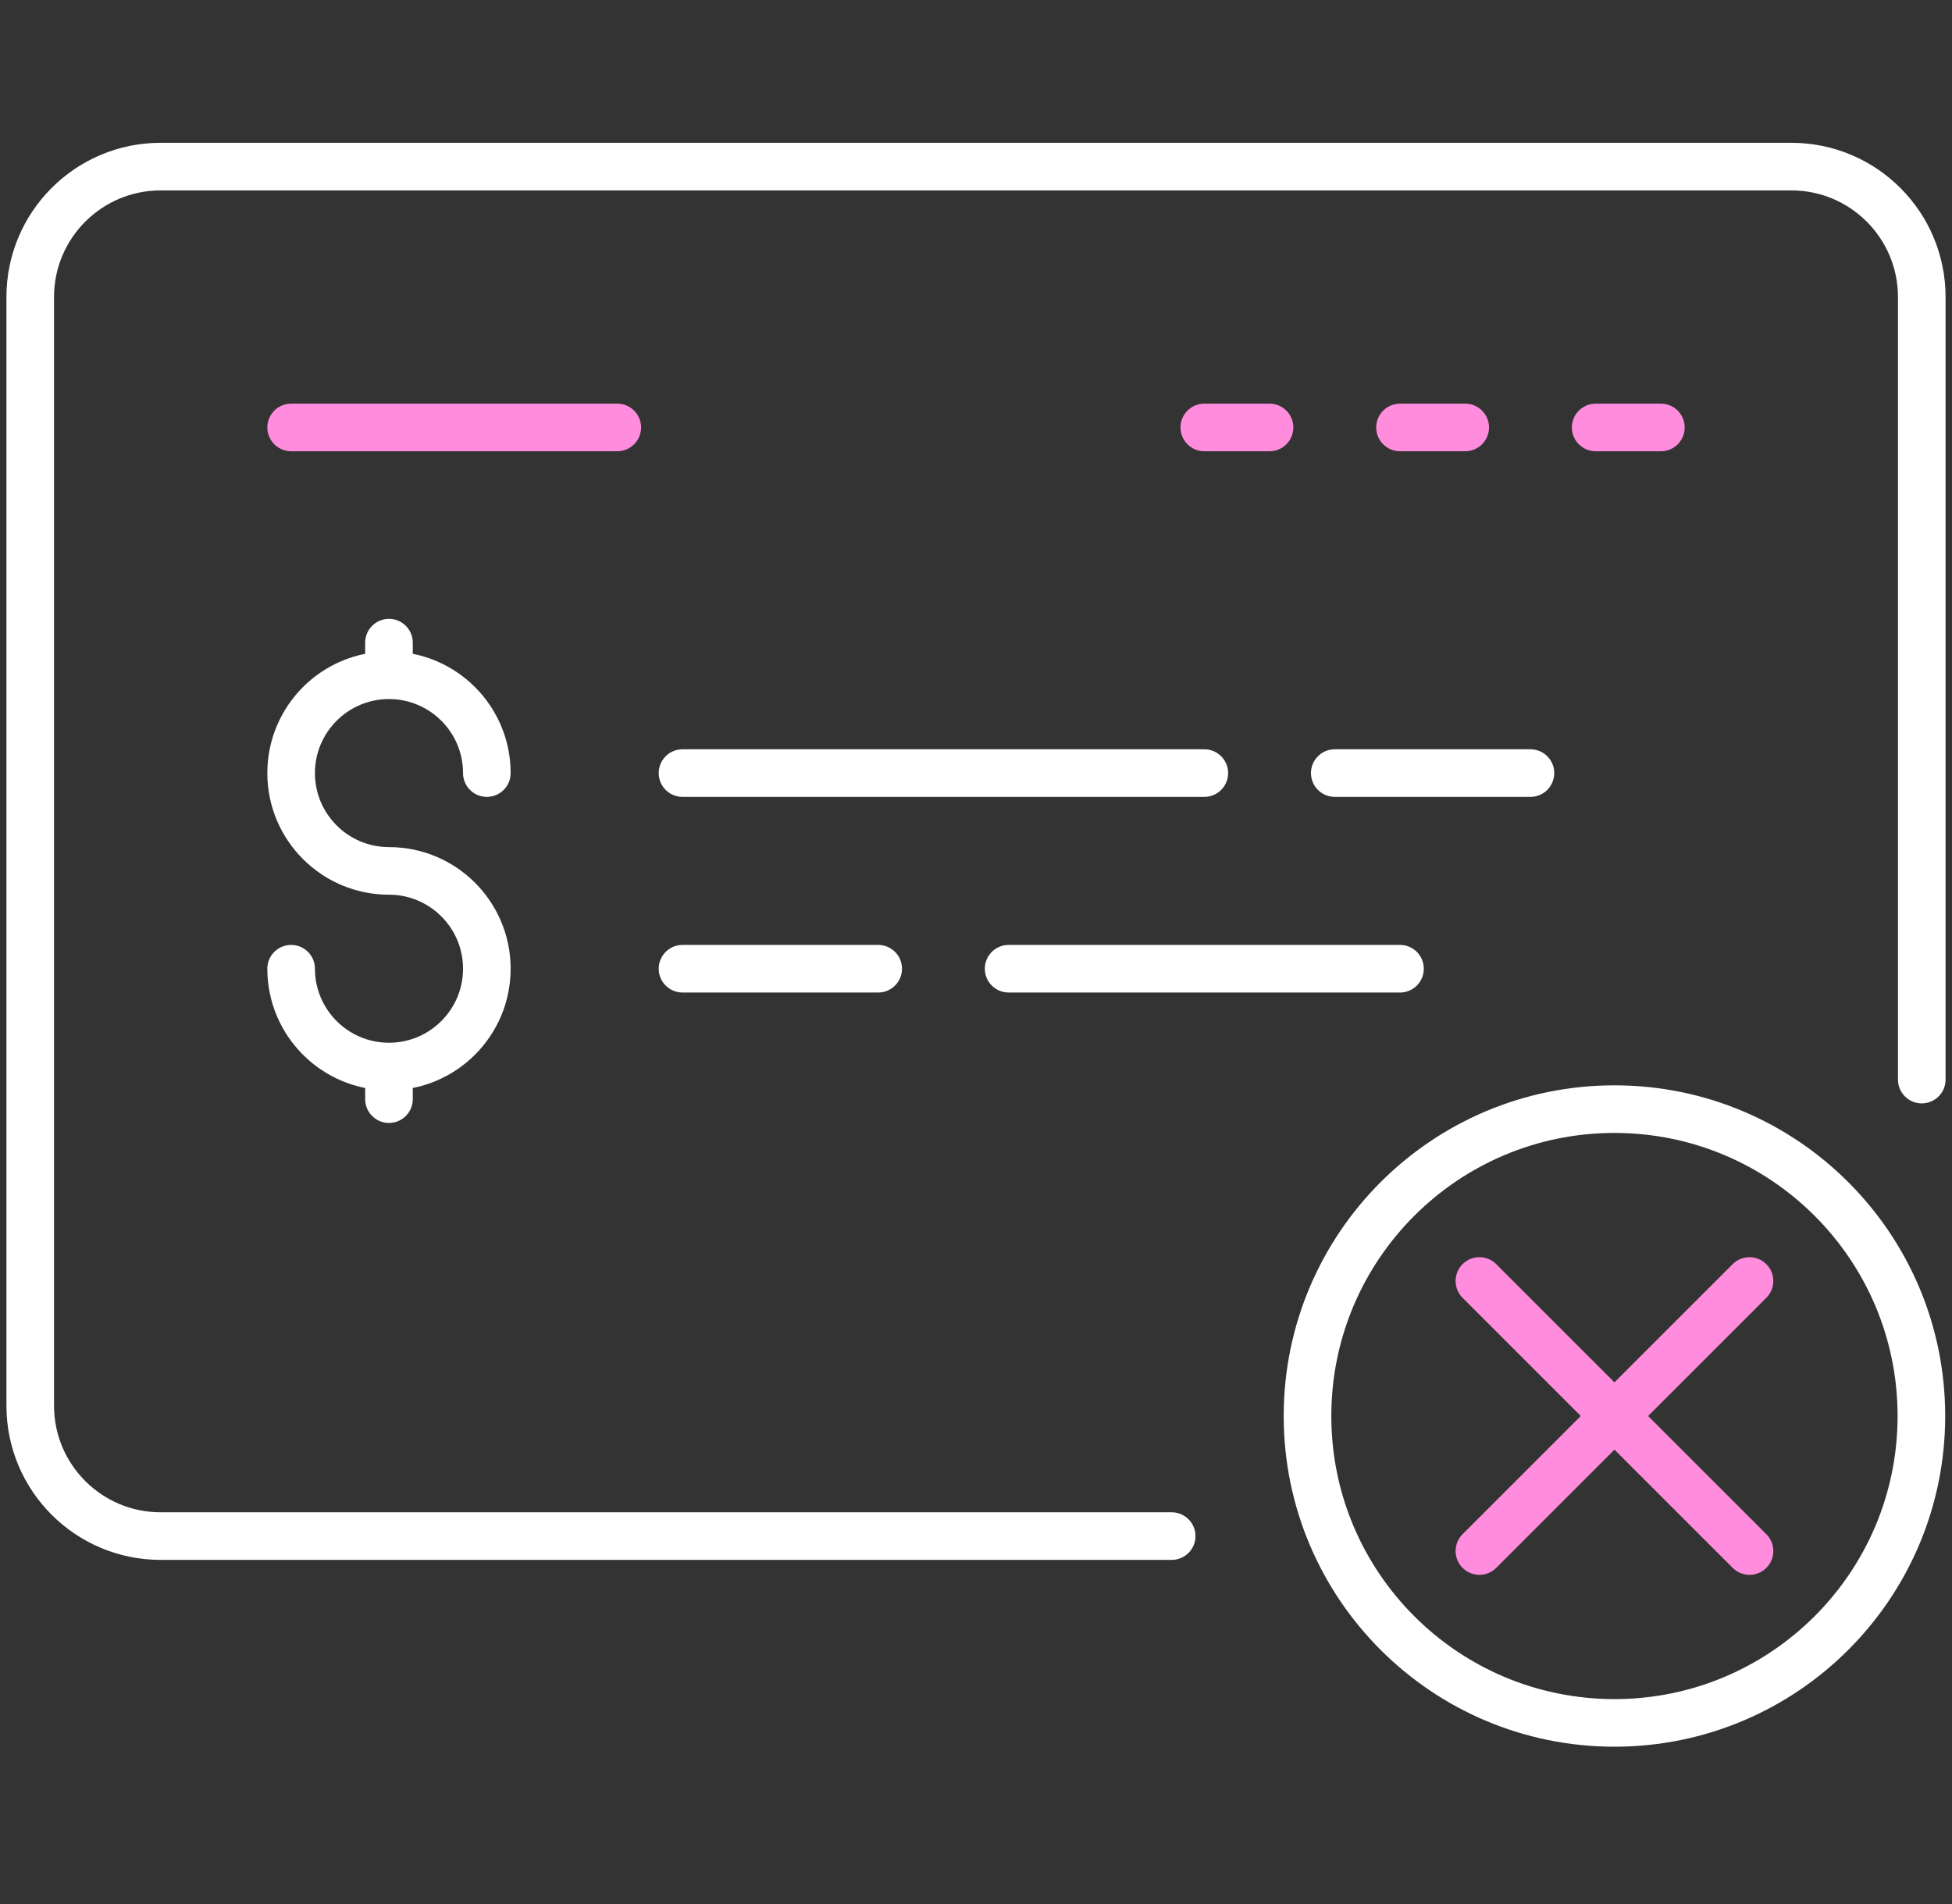
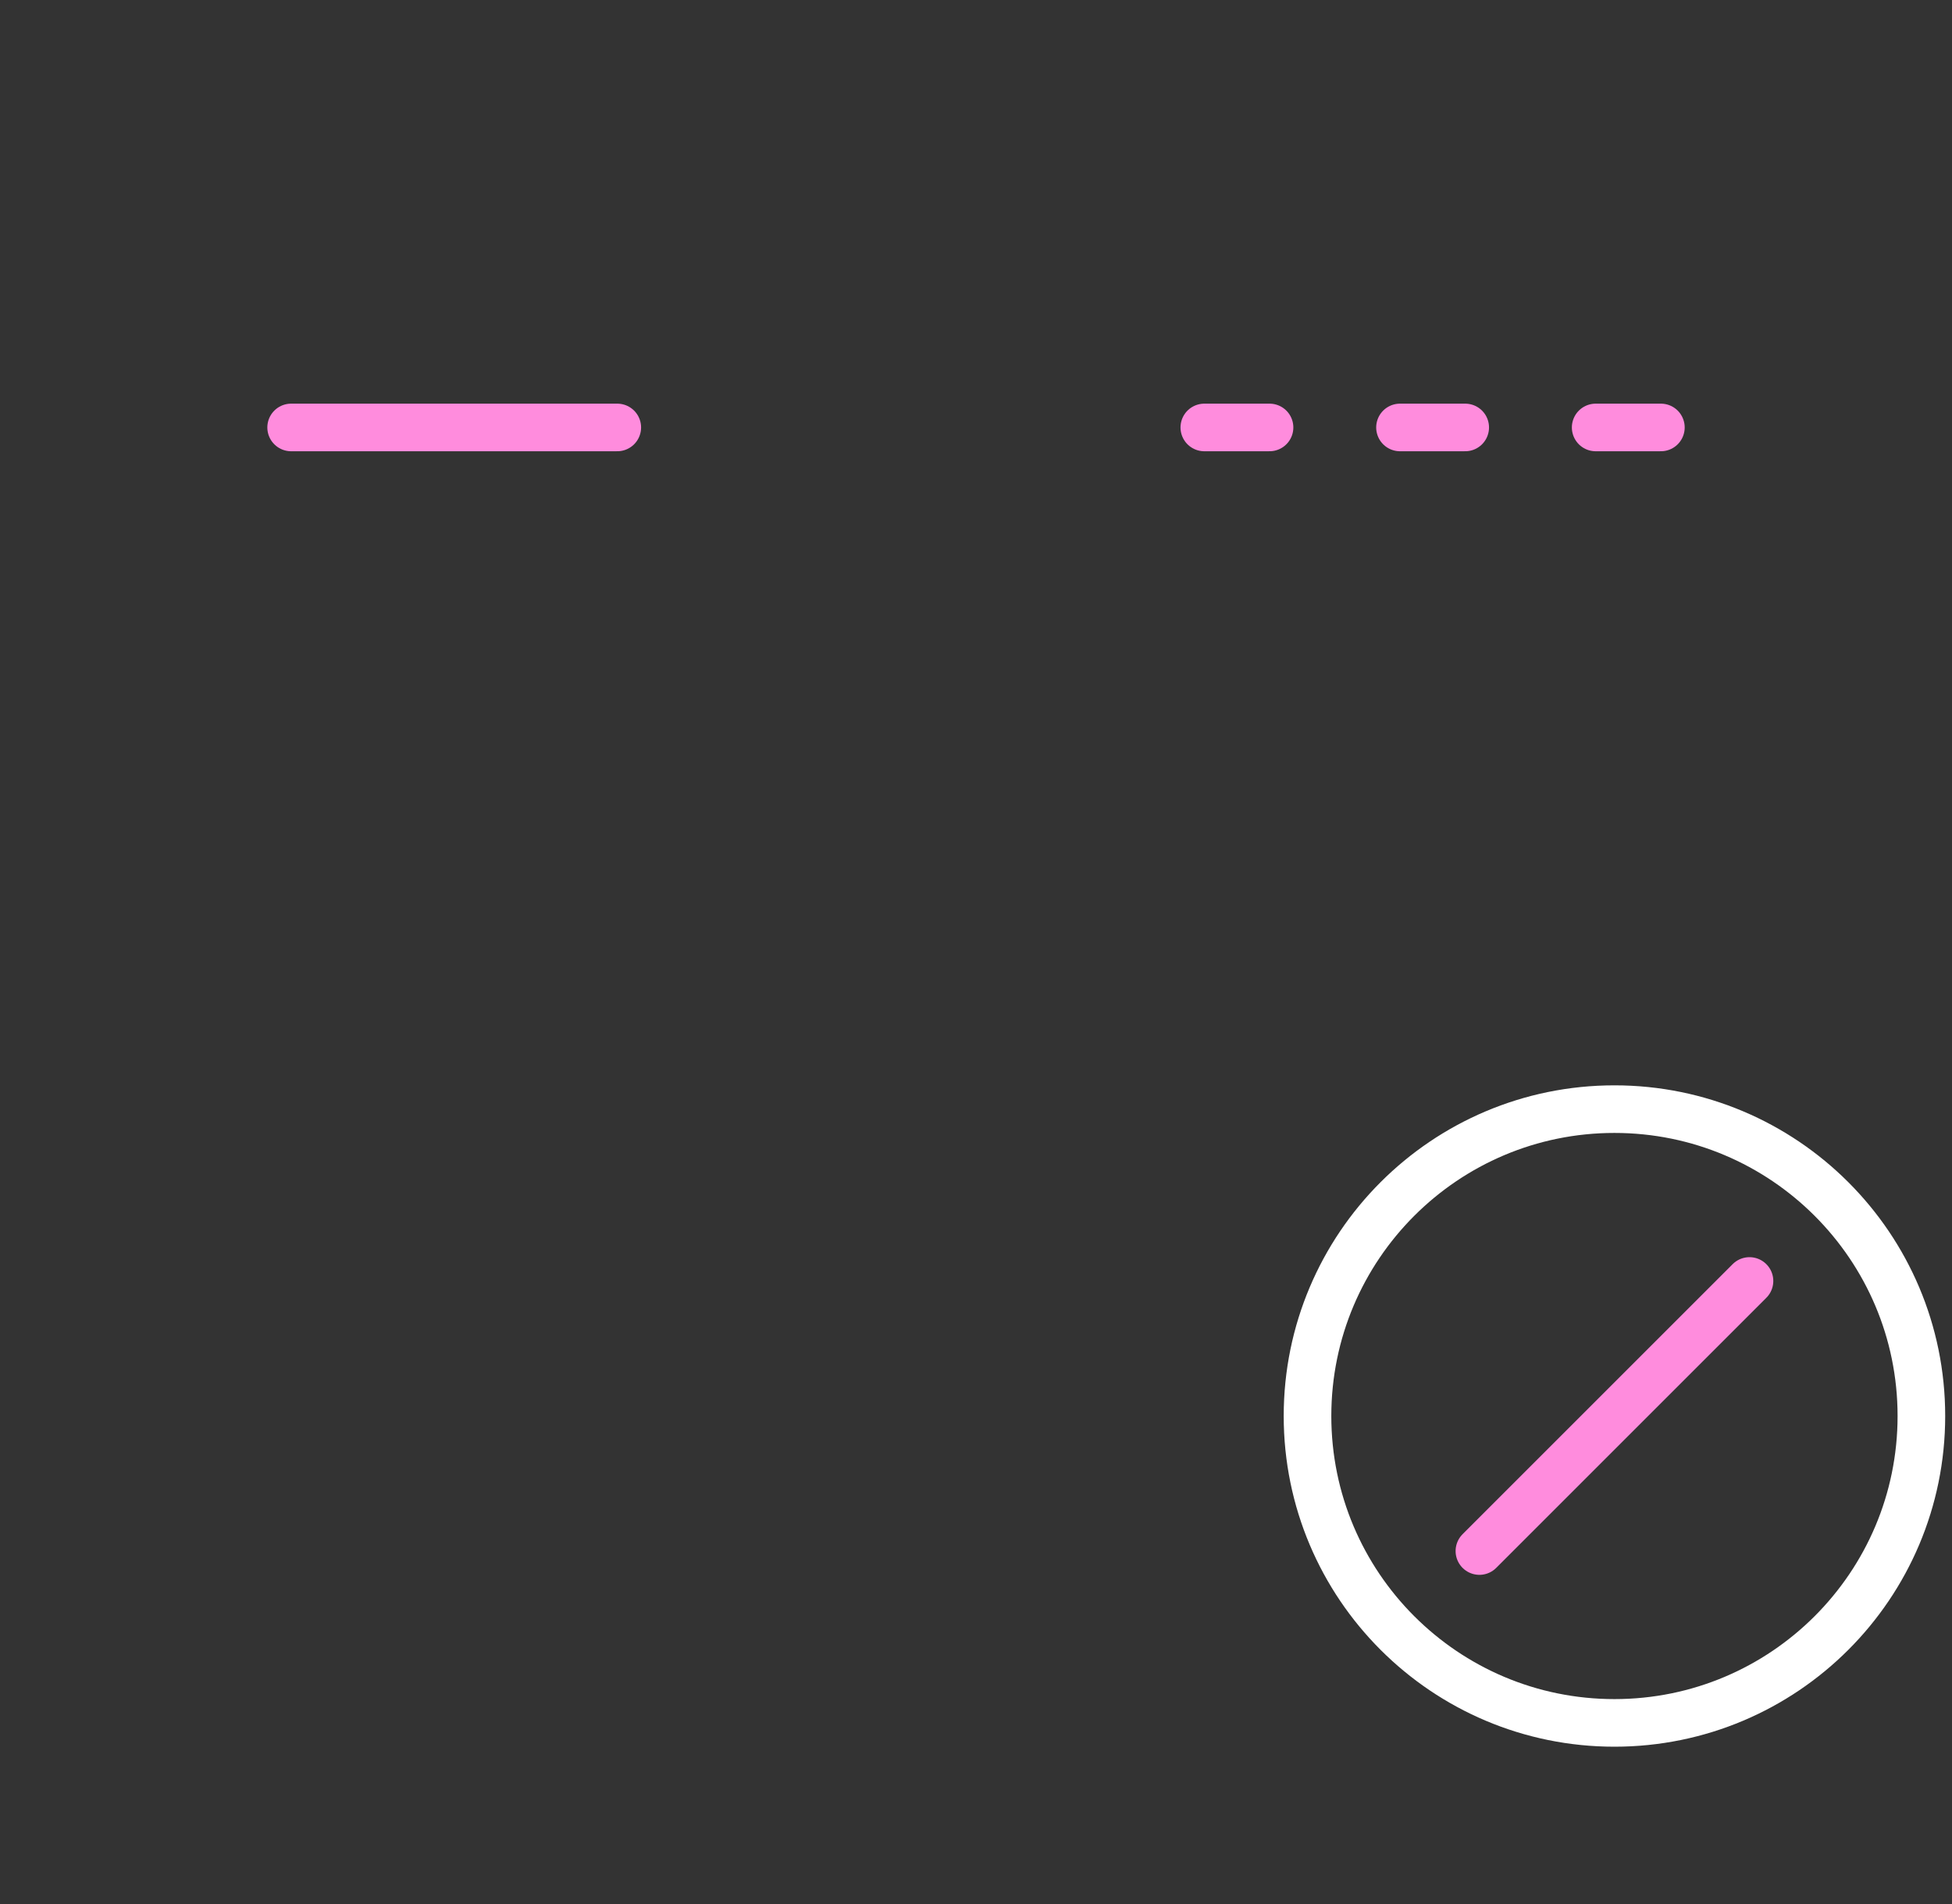
<svg xmlns="http://www.w3.org/2000/svg" width="82" height="80" viewBox="0 0 82 80" fill="none">
  <rect x="0" y="0" width="82" height="80" fill="#333333" stroke="none" />
-   <path d="M28.671 40.702H36.891M42.371 40.702H58.811M56.071 32.482H64.291M28.671 32.482H50.591M16.34 44.812V46.182M16.34 44.812C18.609 44.812 20.451 42.972 20.451 40.702C20.451 38.432 18.609 36.592 16.34 36.592C14.072 36.592 12.23 34.752 12.23 32.482C12.23 30.212 14.072 28.372 16.34 28.372M16.34 44.812C14.072 44.812 12.23 42.972 12.23 40.702M16.34 27.002V28.372M16.34 28.372C18.609 28.372 20.451 30.212 20.451 32.482" stroke="white" stroke-width="2" stroke-linecap="round" stroke-linejoin="round" />
  <path d="M50.591 17.96H53.331M58.811 17.96H61.551M67.031 17.96H69.771M12.23 17.96H25.931" stroke="#FF8CDD" stroke-width="2" stroke-linecap="round" stroke-linejoin="round" />
  <path d="M67.82 72.39C74.941 72.39 80.714 66.617 80.714 59.496C80.714 52.374 74.941 46.602 67.82 46.602C60.699 46.602 54.926 52.374 54.926 59.496C54.926 66.617 60.699 72.39 67.82 72.39Z" stroke="white" stroke-width="2" stroke-miterlimit="10" stroke-linecap="round" stroke-linejoin="round" />
-   <path d="M80.73 45.36V12.48C80.73 9.454 78.277 7 75.25 7H6.75C3.723 7 1.27 9.454 1.27 12.48V59.061C1.27 62.087 3.723 64.541 6.75 64.541H49.22" stroke="white" stroke-width="2" stroke-linecap="round" stroke-linejoin="round" />
  <path d="M73.493 53.822L62.147 65.169" stroke="#FF8CDD" stroke-width="2" stroke-linecap="round" stroke-linejoin="round" />
-   <path d="M62.147 53.822L73.494 65.169" stroke="#FF8CDD" stroke-width="2" stroke-linecap="round" stroke-linejoin="round" />
</svg>